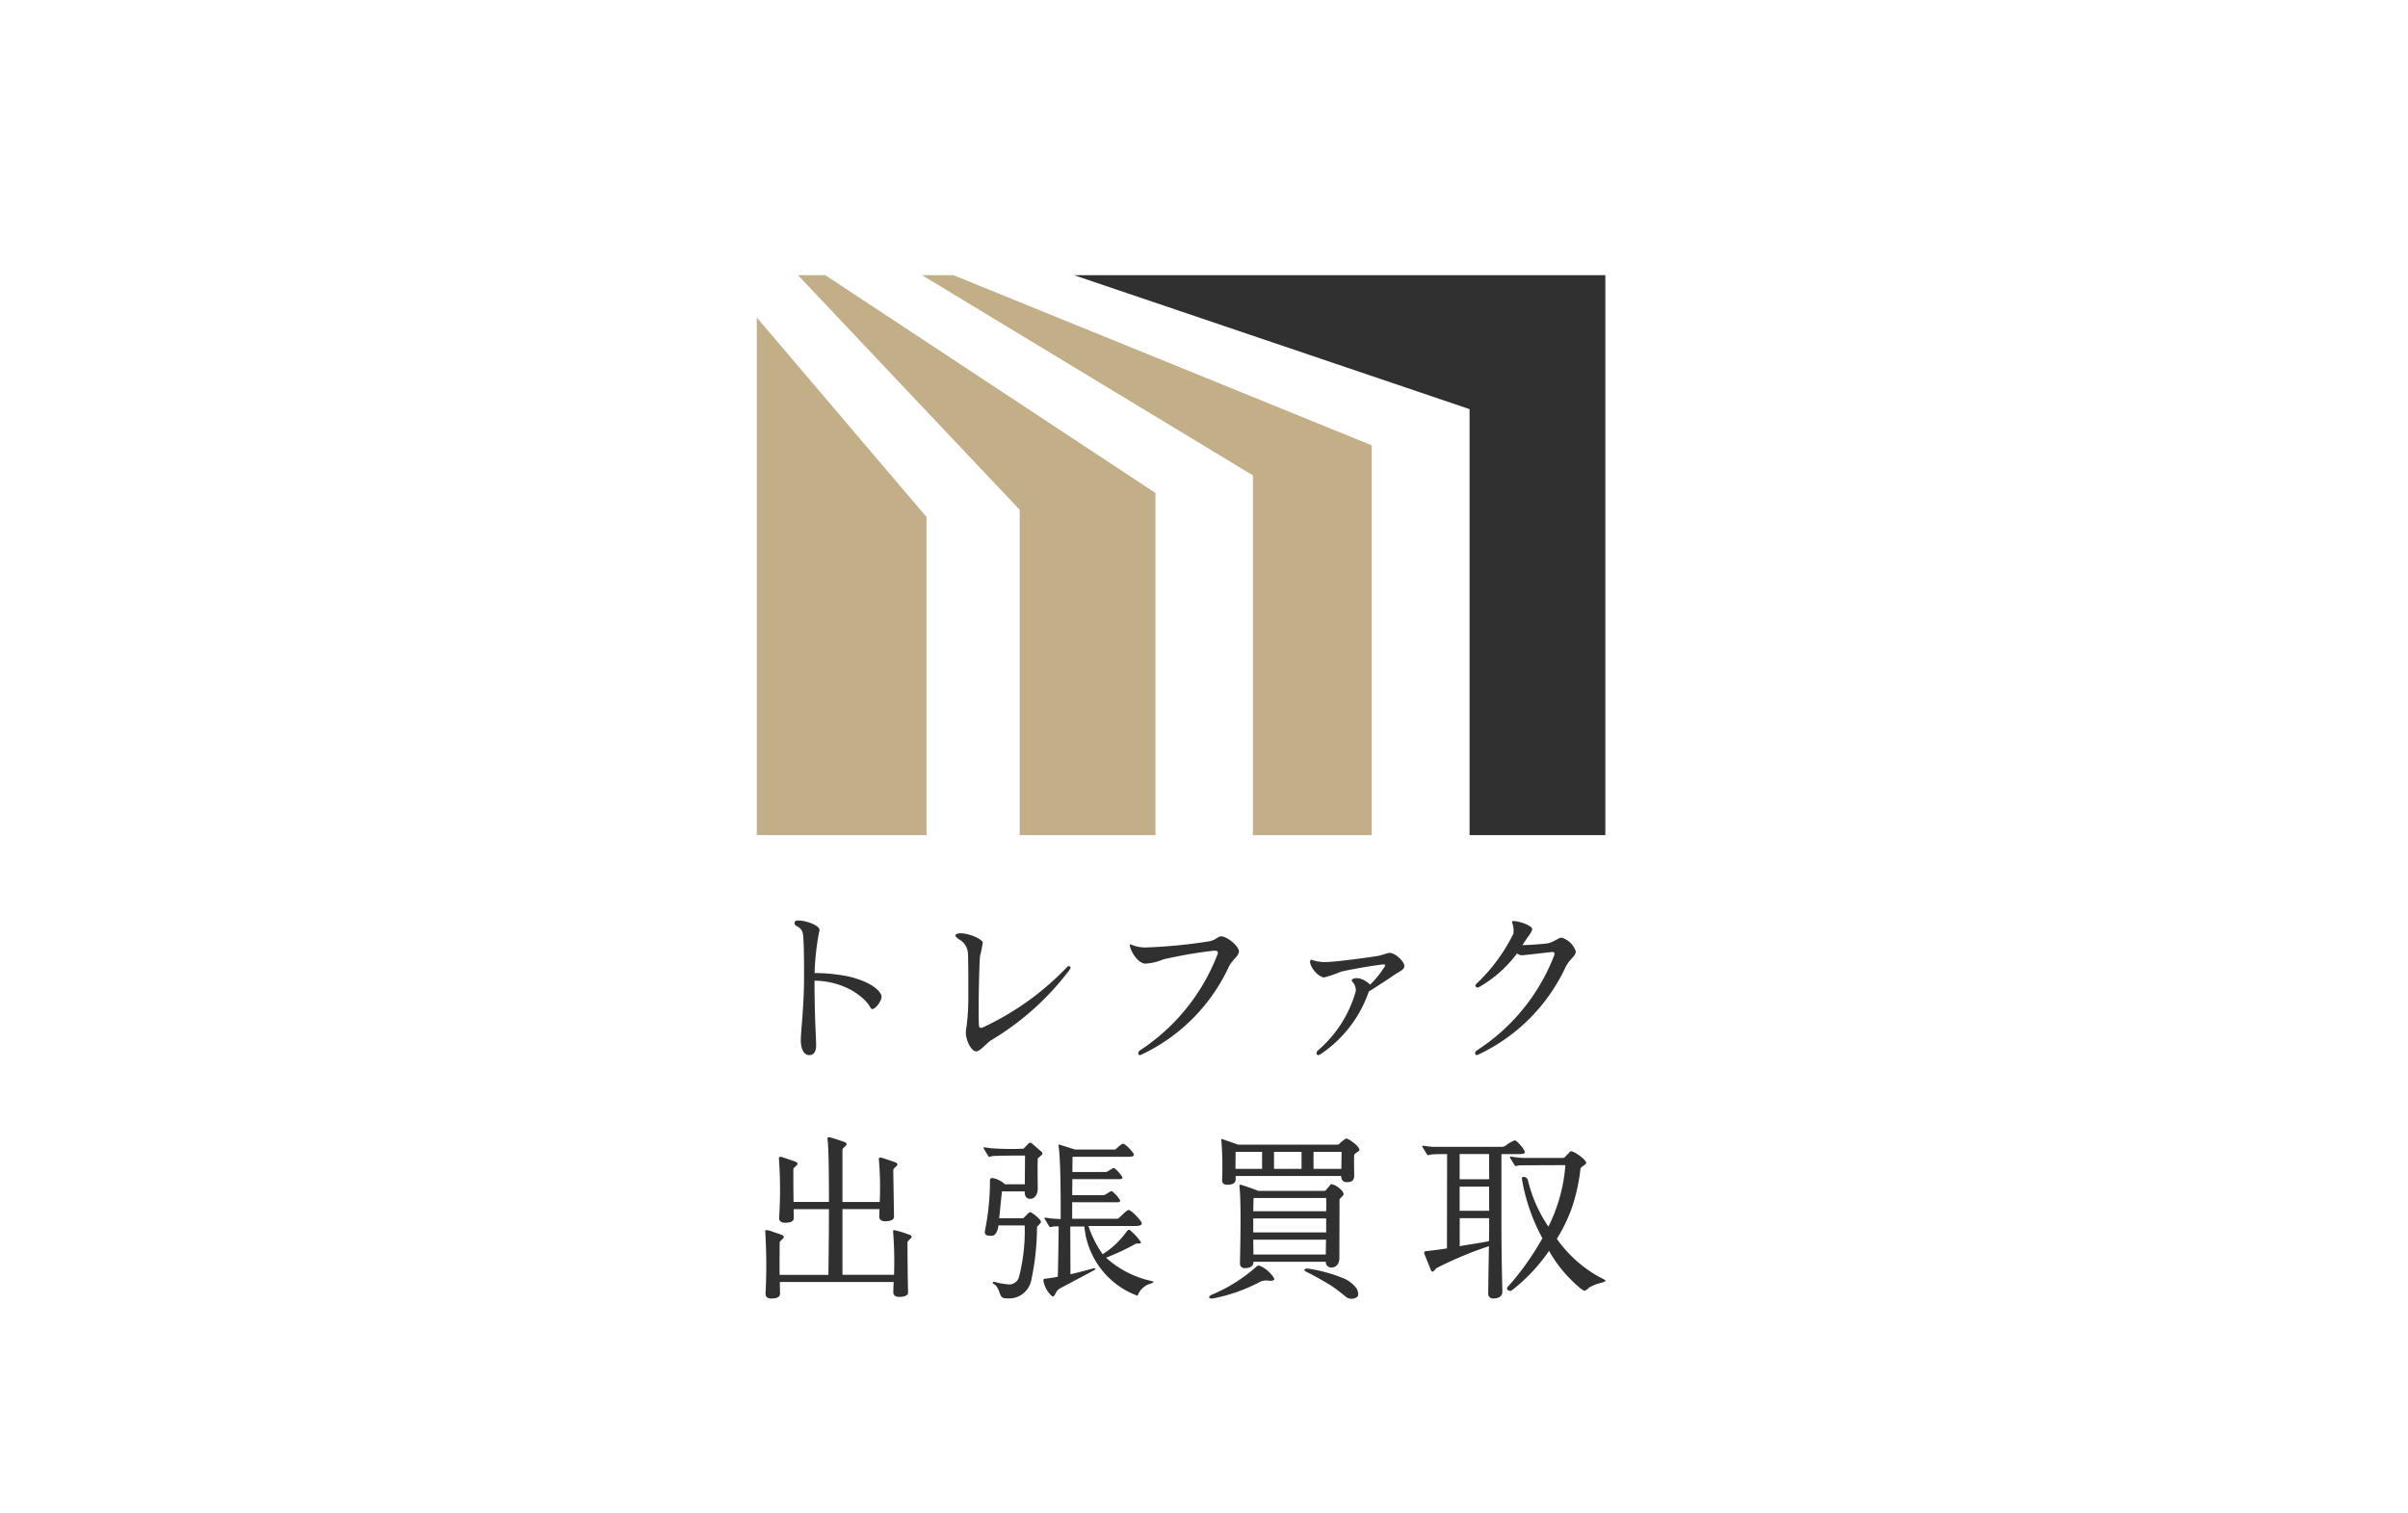
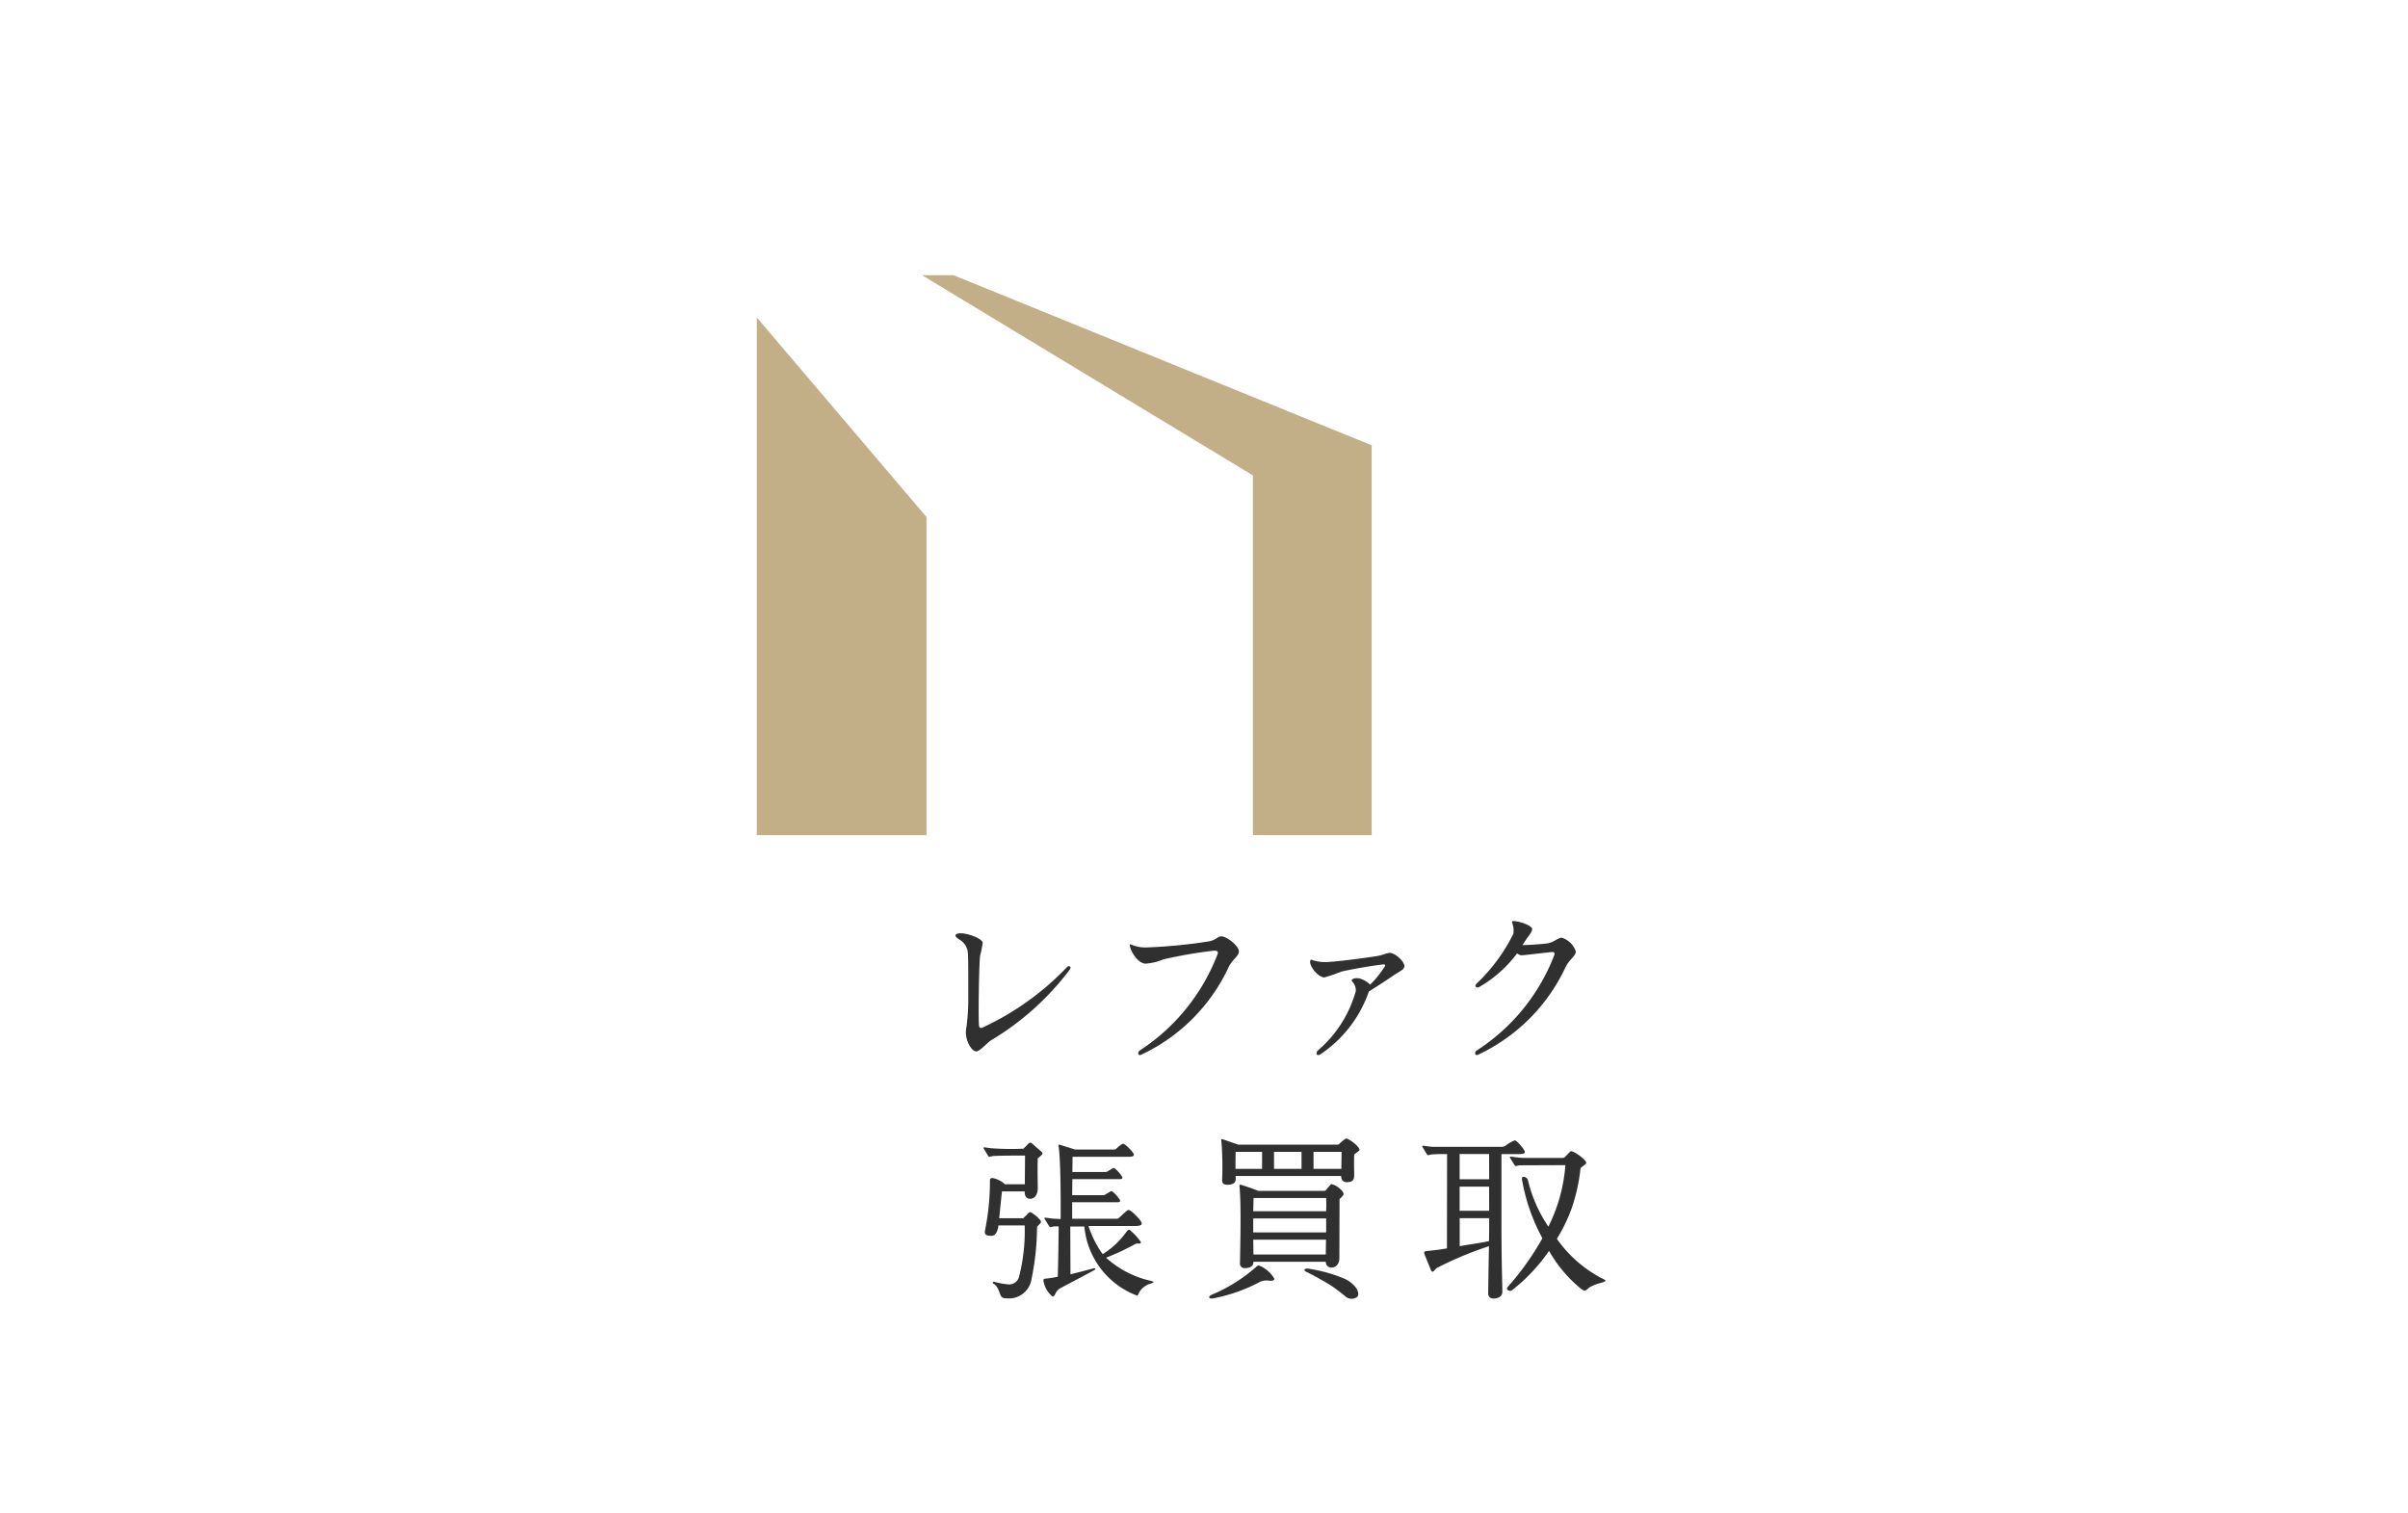
<svg xmlns="http://www.w3.org/2000/svg" width="105" height="66">
  <defs>
    <clipPath id="a">
      <path data-name="長方形 50" fill="none" d="M0 0h36.999v44.638H0z" />
    </clipPath>
  </defs>
  <path data-name="長方形 5" fill="#fff" d="M0 0h105v66H0z" />
  <g data-name="グループ 3533">
-     <path data-name="パス 554" d="M46.831 12l17.249 5.842V36.42H70V12z" fill="#313030" />
    <path data-name="パス 555" d="M33 36.42h7.4V22.548L33 13.846z" fill="#c2af88" />
    <path data-name="パス 556" d="M40.203 12l14.43 8.732V36.42h5.18v-17L41.574 12z" fill="#c2af88" />
-     <path data-name="パス 557" d="M34.796 12l9.669 10.235V36.42h5.92V21.5l-14.4-9.5z" fill="#c2af88" />
    <g data-name="グループ 93">
      <g data-name="グループ 92" transform="translate(33 12)" clip-path="url(#a)" fill="#313030">
-         <path data-name="パス 558" d="M6.646 41.847a3.857 3.857 0 00-.655-.2c-.043 0-.052.03-.048.07a16.22 16.22 0 01.041 1.878H3.735V40.73h1.612c0 .142-.009.268-.009.323 0 .142.111.206.245.206.229 0 .406-.048.4-.213-.007-.484-.032-1.917-.032-2a.124.124 0 01.045-.1l.113-.109s.09-.09-.084-.153c-.338-.122-.593-.2-.593-.2-.079 0-.118-.009-.11.07a13.74 13.74 0 01.038 1.864H3.735v-2.257a.121.121 0 01.046-.1l.112-.109s.09-.09-.084-.153c-.338-.122-.617-.2-.617-.2-.079 0-.119-.009-.111.07.065.322.065 2.259.065 2.747H1.603a78.274 78.274 0 01-.009-1.4.124.124 0 01.045-.1l.112-.109s.09-.091-.084-.153c-.338-.122-.592-.2-.592-.2-.079 0-.118-.009-.11.07a18.961 18.961 0 01.008 2.6c-.007.134.11.2.245.2.229 0 .395-.039.395-.213l-.008-.379h1.54c0 1.153-.016 2.312-.023 2.865H.997c-.009-.181 0-1.246 0-1.388a.124.124 0 01.045-.1L1.155 42s.09-.09-.085-.153q-.193-.07-.388-.134a.714.714 0 00-.266-.066c-.043 0-.052.03-.048.07a23.719 23.719 0 01.013 2.707c0 .134.1.205.237.205.229 0 .395-.048.395-.221 0-.071-.008-.276-.008-.5h4.963c-.008.205-.016.379-.016.45 0 .142.11.2.245.2.229 0 .408-.047.4-.213-.02-.608-.027-2.05-.027-2.145a.123.123 0 01.046-.1l.112-.109s.09-.09-.084-.153" />
        <path data-name="パス 559" d="M32.656 37.957a.3.3 0 01-.164.058h-2.981c-.045 0-.088-.005-.123-.009-.055 0-.3-.041-.348-.041-.008 0-.023 0-.023.031 0 .01 0 .01.032.063l.149.244c.032.042.04.074.071.074s.142-.032.166-.032c.084-.006.191-.011.3-.014h.365l-.006 4.111c-.284.048-.584.087-.907.119-.063.008-.095.031-.087.1l.288.713c.07.175.161.023.161.023l.09-.094a15.818 15.818 0 012.286-.957c-.016.86-.031 1.814-.031 2.043a.207.207 0 00.229.237c.252 0 .386-.118.386-.284 0-.316-.039-1.3-.039-3.093v-2.92h.752c.277 0 .307-.049.231-.183-.056-.1-.319-.415-.4-.415a1.476 1.476 0 00-.393.224m-.732 4.17c-.479.1-.709.119-1.278.221v-1.223h1.285c0 .371 0 .713-.008 1m.008-1.321h-1.288v-1.053h1.285zm0-1.374h-1.288v-1.1h1.285z" />
        <path data-name="パス 560" d="M36.826 43.737a5.545 5.545 0 01-1.939-1.711 7.236 7.236 0 00.652-1.349 8.012 8.012 0 00.374-1.682.134.134 0 01.055-.1c.077-.056.2-.138.2-.18 0-.127-.458-.474-.65-.509a.067.067 0 00-.059.023l-.222.23a.118.118 0 01-.087.038h-1.7c-.092 0-.173-.009-.239-.015s-.3-.042-.348-.042c-.008 0-.027 0-.023.037 0 .011.181.3.181.3.032.042.04.074.071.074s.142-.032.166-.032l2-.008a7.147 7.147 0 01-.741 2.682 6.163 6.163 0 01-.887-2 .2.2 0 00-.207-.17c-.1 0-.04.206-.04.206a8.3 8.3 0 00.873 2.472 12.118 12.118 0 01-1.51 2.121c-.109.123.073.2.16.163a7.647 7.647 0 001.639-1.735 5.879 5.879 0 001.354 1.621.715.715 0 00.195.12.449.449 0 00.192-.136 1.976 1.976 0 01.56-.218c.213-.079.224-.076-.012-.2" />
        <path data-name="パス 561" d="M21.959 43.213a.143.143 0 00-.181.032 6.9 6.9 0 01-1.939 1.217c-.181.087-.131.186.05.163a7.321 7.321 0 002.078-.736.667.667 0 01.346-.04c.152.02.284-.009.245-.1a1.381 1.381 0 00-.6-.537" />
        <path data-name="パス 562" d="M25.437 40.267a1.692 1.692 0 00.123-.13c.084-.1-.069-.241-.138-.3a.793.793 0 00-.352-.194.06.06 0 00-.057.023l-.2.239a.078.078 0 01-.061.028h-2.886c-.343-.138-.749-.264-.749-.264-.063-.008-.079.012-.071.066.087.8.031 2.747.023 3.354a.194.194 0 00.221.213c.406 0 .363-.277.363-.277h3.158a.237.237 0 00.245.252c.213 0 .347-.167.347-.413l.007-2.525a.1.1 0 01.026-.076m-.625 2.445h-3.155l-.008-.646h3.172l-.009.646m.016-.963h-3.18v-.608h3.18zm0-.923h-3.18c.008-.229.008-.458.016-.576h3.164a6.75 6.75 0 010 .576" />
        <path data-name="パス 563" d="M25.694 37.652a1.389 1.389 0 00-.294.233.125.125 0 01-.085.032h-4.33l-.68-.238c-.071-.008-.055.025-.046.088a14.274 14.274 0 01.031 1.7c0 .134.071.2.221.2.237 0 .37-.071.37-.237v-.145h4.6c0 .127.055.269.237.269.213 0 .331-.055.331-.3 0-.193-.014-.52 0-.877 0-.041.019-.041.048-.07l.159-.118c.138-.105-.4-.518-.563-.544m-3.66 1.328h-1.16s0-.566.008-.741h1.152zm1.72 0h-1.2v-.741h1.2zm1.736 0h-1.213v-.741h1.223c0 .245-.008.425-.008.741" />
        <path data-name="パス 564" d="M25.656 43.778a6.661 6.661 0 00-1.635-.457c-.19.008-.183.089-.025.16.268.127.88.474 1.07.6s.481.355.623.474a.4.4 0 00.454.027c.127-.06.085-.242.02-.375a1.35 1.35 0 00-.506-.428" />
        <path data-name="パス 565" d="M17.137 43.848a4.3 4.3 0 01-1.907-1 10.637 10.637 0 001.281-.6.224.224 0 01.08-.02s.207.031.146-.077a2.688 2.688 0 00-.445-.488c-.06-.061-.1-.037-.173.055a3.661 3.661 0 01-1.037.977 4.561 4.561 0 01-.62-1.229h2.042c.3 0 .321-.092.247-.2-.175-.245-.459-.5-.545-.5-.063 0-.34.285-.432.363a.083.083 0 01-.057.02h-1.965v-.72h1.971a.154.154 0 00.109-.027.076.076 0 00-.011-.089 1.566 1.566 0 00-.309-.348.086.086 0 00-.1 0l-.234.14-.055.016h-1.371v-.005l.008-.695h2.062c.042 0 .088 0 .109-.028a.076.076 0 00-.011-.09 1.56 1.56 0 00-.309-.348.086.086 0 00-.1 0l-.233.14-.055.015H13.76l.008-.663h2.446c.245 0 .259-.077.2-.16-.141-.2-.37-.406-.44-.406s-.24.157-.309.223a.1.1 0 01-.071.027h-1.719c-.247-.077-.426-.136-.607-.191-.126-.048-.123-.02-.1.111.1.694.082 3.111.082 3.111s-.252-.011-.333-.018c-.055 0-.3-.042-.348-.042-.007 0-.058.009.009.095l.149.244c.032.042.04.074.071.074s.142-.032.166-.032h.2c-.008.7-.023 1.713-.039 2.194a4.45 4.45 0 01-.538.084c-.063 0-.1.034-.087.1a1.128 1.128 0 00.384.672c.043.03.1-.029.146-.134a.48.48 0 01.231-.234s1.445-.766 1.471-.784c.046-.033.038-.091-.045-.069-.027.007-.663.18-1.01.259l-.008-2.084h.614a3.563 3.563 0 002.321 3.022.845.845 0 01.547-.524c.145-.056.254-.074-.014-.138" />
        <path data-name="パス 566" d="M11.989 37.857a.1.1 0 00-.135.005l-.222.231a11.376 11.376 0 01-1.376-.016c-.055 0-.3-.042-.347-.042-.008 0-.023 0-.023.032 0 .01.181.307.181.307.032.042.04.074.071.074s.143-.034.166-.034c.276-.021 1.392-.021 1.392-.021v.013c0 .277-.008.821-.008 1.239h-.868a1.1 1.1 0 00-.52-.268c-.095-.009-.134.023-.134.1a10.752 10.752 0 01-.216 2.187c-.023.142 0 .237.292.229.181 0 .27-.23.295-.451h1.144a8.007 8.007 0 01-.245 2.233.44.44 0 01-.434.339 3.321 3.321 0 01-.646-.113c-.084-.011-.087.058-.023.09.158.079.236.338.284.464.055.15.149.166.284.166a.992.992 0 001.057-.742 11.379 11.379 0 00.261-2.378l.157-.168s.041-.059-.027-.138a1.75 1.75 0 00-.373-.313.1.1 0 00-.123.012l-.232.232H10.57c.039-.395.087-.852.119-1.168h.994s-.035.322.237.321c.213 0 .331-.207.331-.452s-.016-.844 0-1.31l.152-.132s.084-.064.037-.134z" />
-         <path data-name="パス 567" d="M2.737 28.544a11.074 11.074 0 00-.216 1.889 7.825 7.825 0 011.431.141c1.142.255 1.49.714 1.489.895s-.259.535-.4.535-.032-.272-.863-.793a3.408 3.408 0 00-1.661-.443c0 1.6.07 2.539.07 2.817 0 .3-.123.428-.3.428-.212 0-.368-.228-.368-.645 0-.229.053-.77.071-1.045.028-.427.07-1.006.07-1.667s0-1.251-.028-1.7c-.013-.244-.017-.437-.308-.577-.106-.051-.1-.2-.016-.222.265-.077 1.024.18 1.024.389" />
        <path data-name="パス 568" d="M9.847 29.127a4.026 4.026 0 01-.107.537c-.048.276-.084 2.546-.055 3.02.007.123.044.163.141.135a12.079 12.079 0 003.687-2.63c.059-.067.1-.067.147-.033s.006.091-.041.166a11.982 11.982 0 01-3.4 3.043c-.174.105-.487.486-.65.486-.209 0-.453-.459-.453-.824a1.552 1.552 0 01.029-.253 9.529 9.529 0 00.077-1.359c0-.263.005-1.547-.014-1.791a.752.752 0 00-.325-.621c-.156-.094-.273-.184-.2-.248.2-.186 1.174.149 1.174.372" />
        <path data-name="パス 569" d="M21.022 29.495c0 .2-.279.339-.441.668a7.9 7.9 0 01-3.821 3.834c-.138.066-.166-.1-.069-.179a8.744 8.744 0 003.384-4.164c.021-.056.1-.206-.142-.195a19.511 19.511 0 00-2.211.381 2.332 2.332 0 01-.795.185c-.459-.056-.787-.937-.616-.838a1.563 1.563 0 00.688.131 22.7 22.7 0 002.735-.268c.268-.052.387-.216.512-.216.262 0 .778.426.778.661" />
        <path data-name="パス 570" d="M24.173 29.85a1.748 1.748 0 00.608.106c.449 0 2.014-.217 2.306-.269.177-.031.407-.132.513-.132.228 0 .637.366.637.579 0 .159-.227.234-.475.406s-.745.494-1.074.7a5.416 5.416 0 01-2.112 2.738c-.189.112-.213-.079-.1-.176a5.269 5.269 0 001.644-2.582.555.555 0 00-.163-.42.076.076 0 010-.086c.251-.167.636.07.785.227a4.045 4.045 0 00.6-.734c.082-.106.073-.148-.012-.148-.13 0-1.253.175-1.847.314a6.365 6.365 0 01-.751.256c-.4-.081-.732-.7-.559-.778" />
        <path data-name="パス 571" d="M35.103 28.896c-.129-.021-.361.2-.609.241-.274.042-.921.08-1.11.08l.126-.191c.131-.2.293-.38.3-.506 0-.156-.567-.354-.821-.352-.017 0-.082 0-.045.09a1 1 0 01.048.459 7.643 7.643 0 01-1.613 2.184c-.113.123.026.2.119.144a5.451 5.451 0 001.656-1.47.33.33 0 00.2.085c.1 0 1.338-.152 1.363-.145.111.028.055.141.038.186a8.61 8.61 0 01-3.373 4.117c-.1.073-.07.244.068.178a7.9 7.9 0 003.822-3.833c.163-.329.441-.47.441-.668a.928.928 0 00-.609-.6" />
      </g>
    </g>
  </g>
</svg>